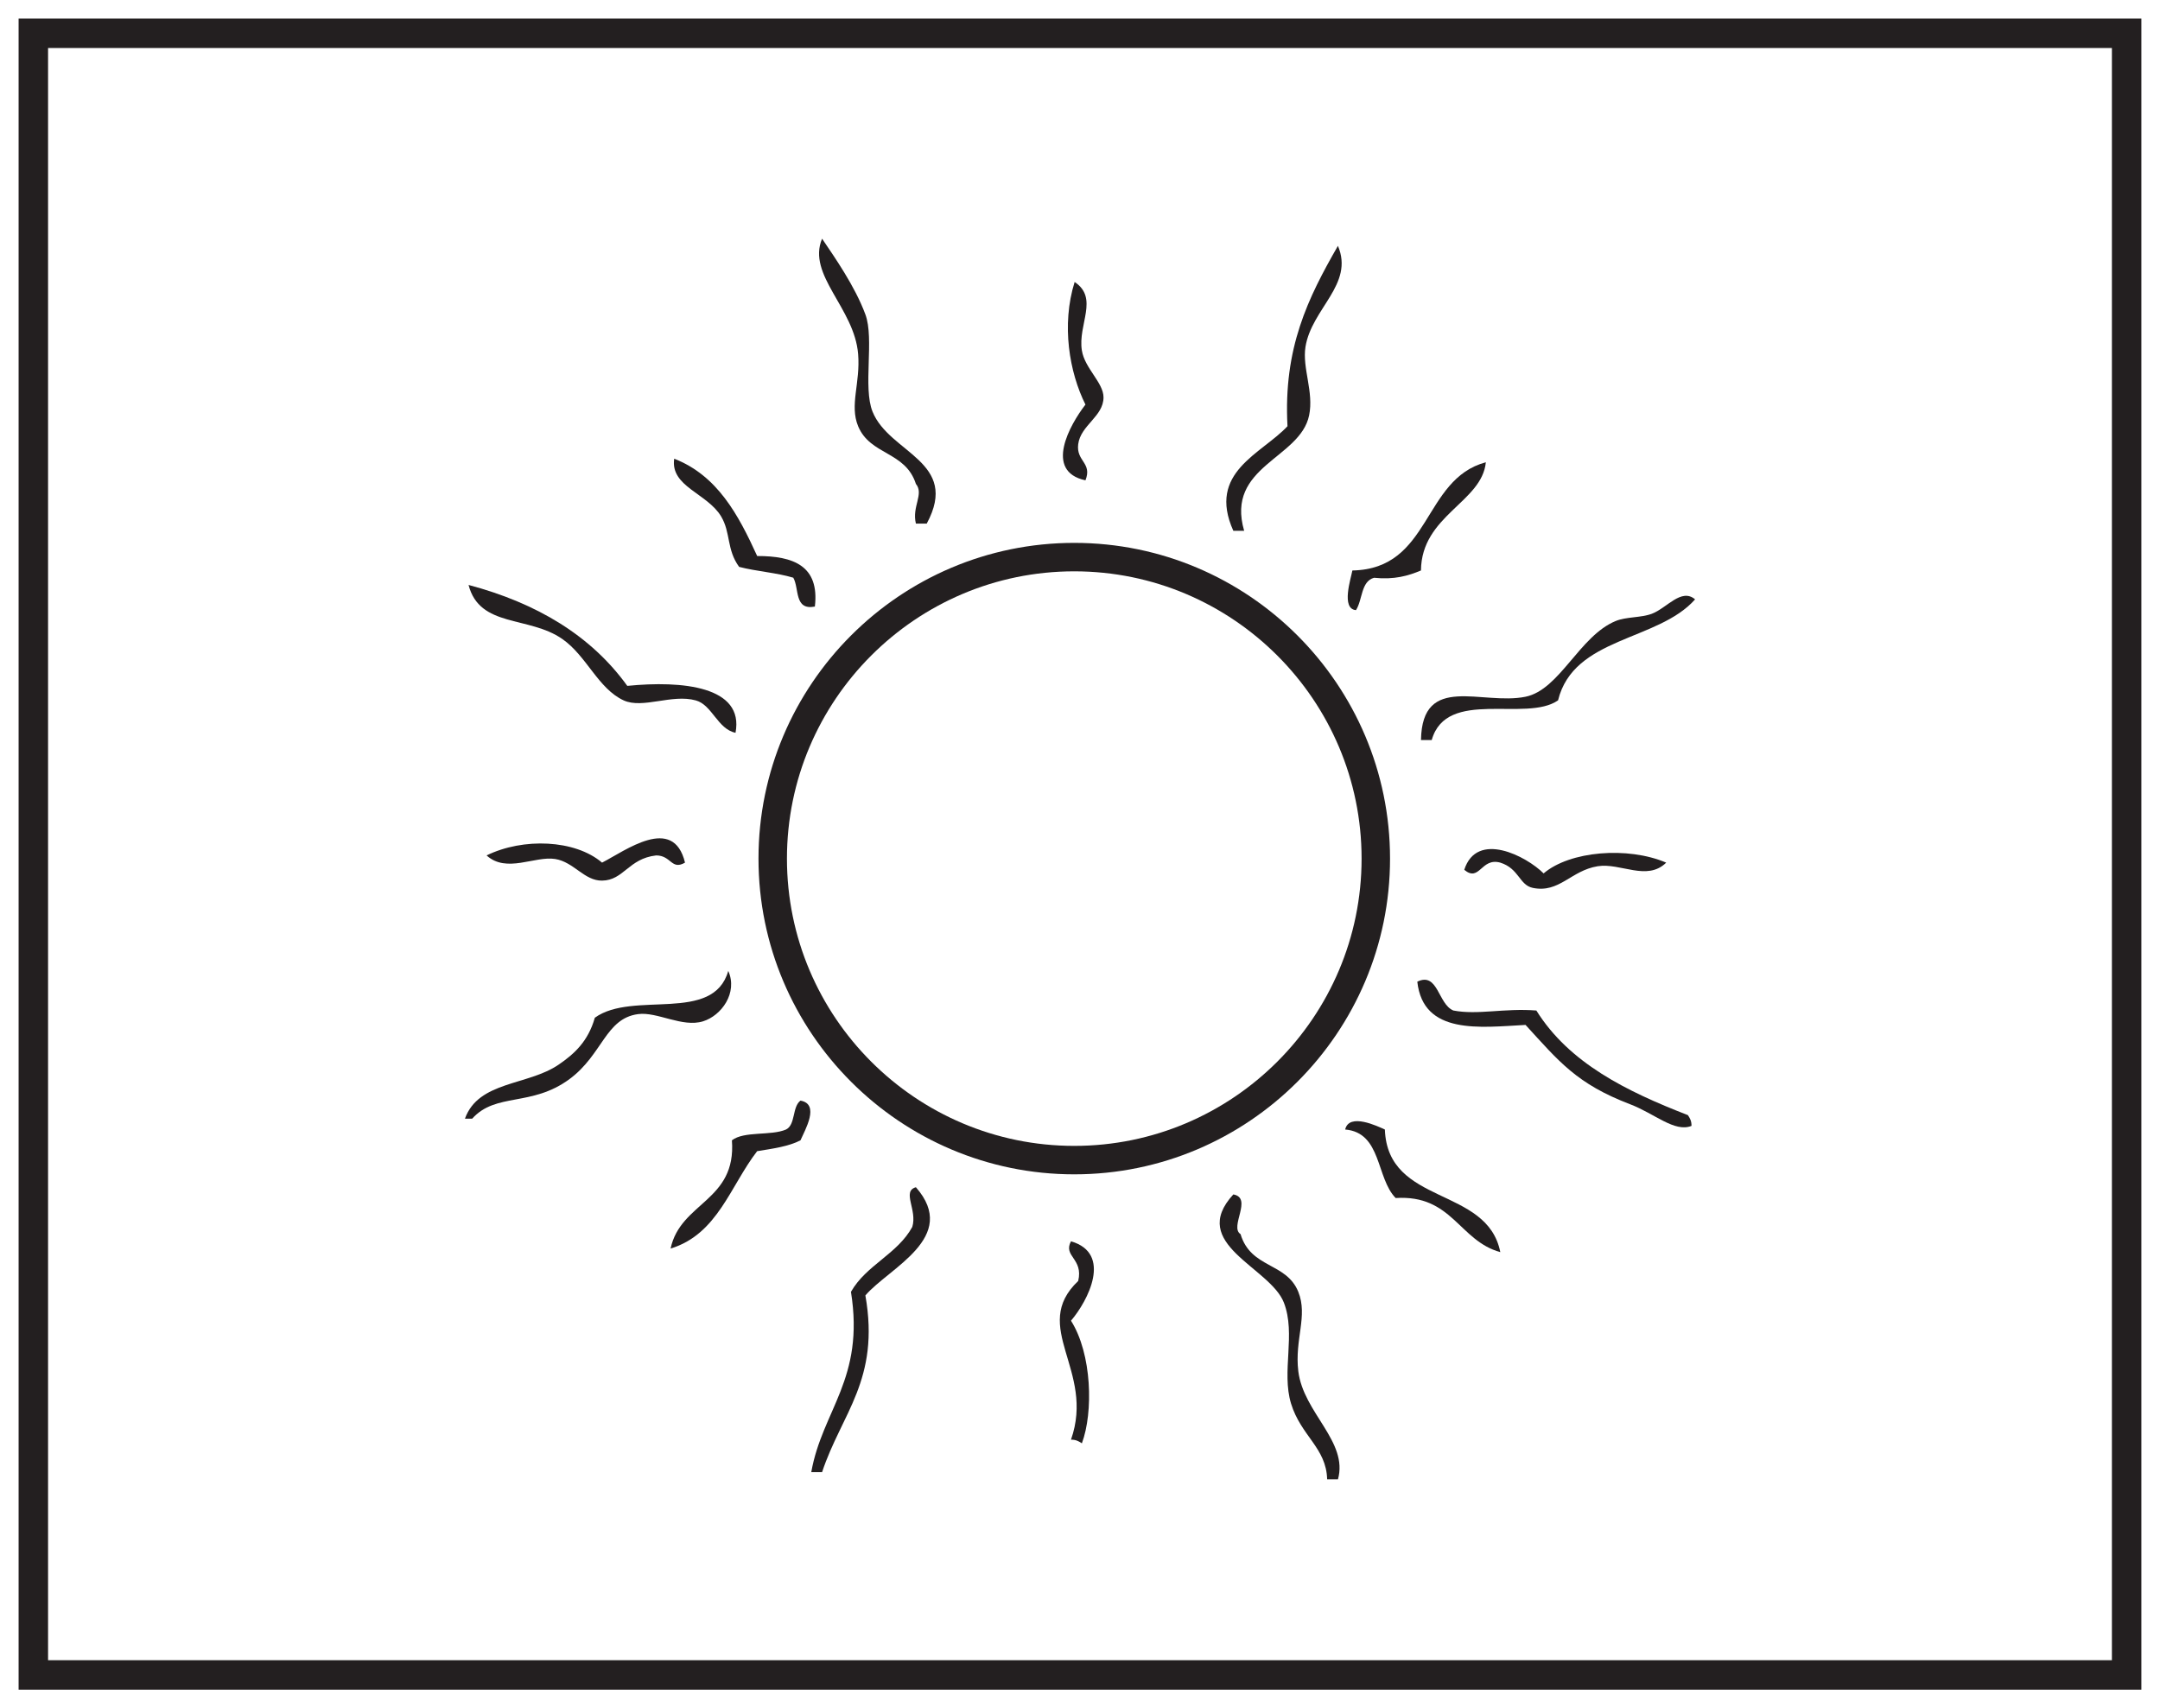
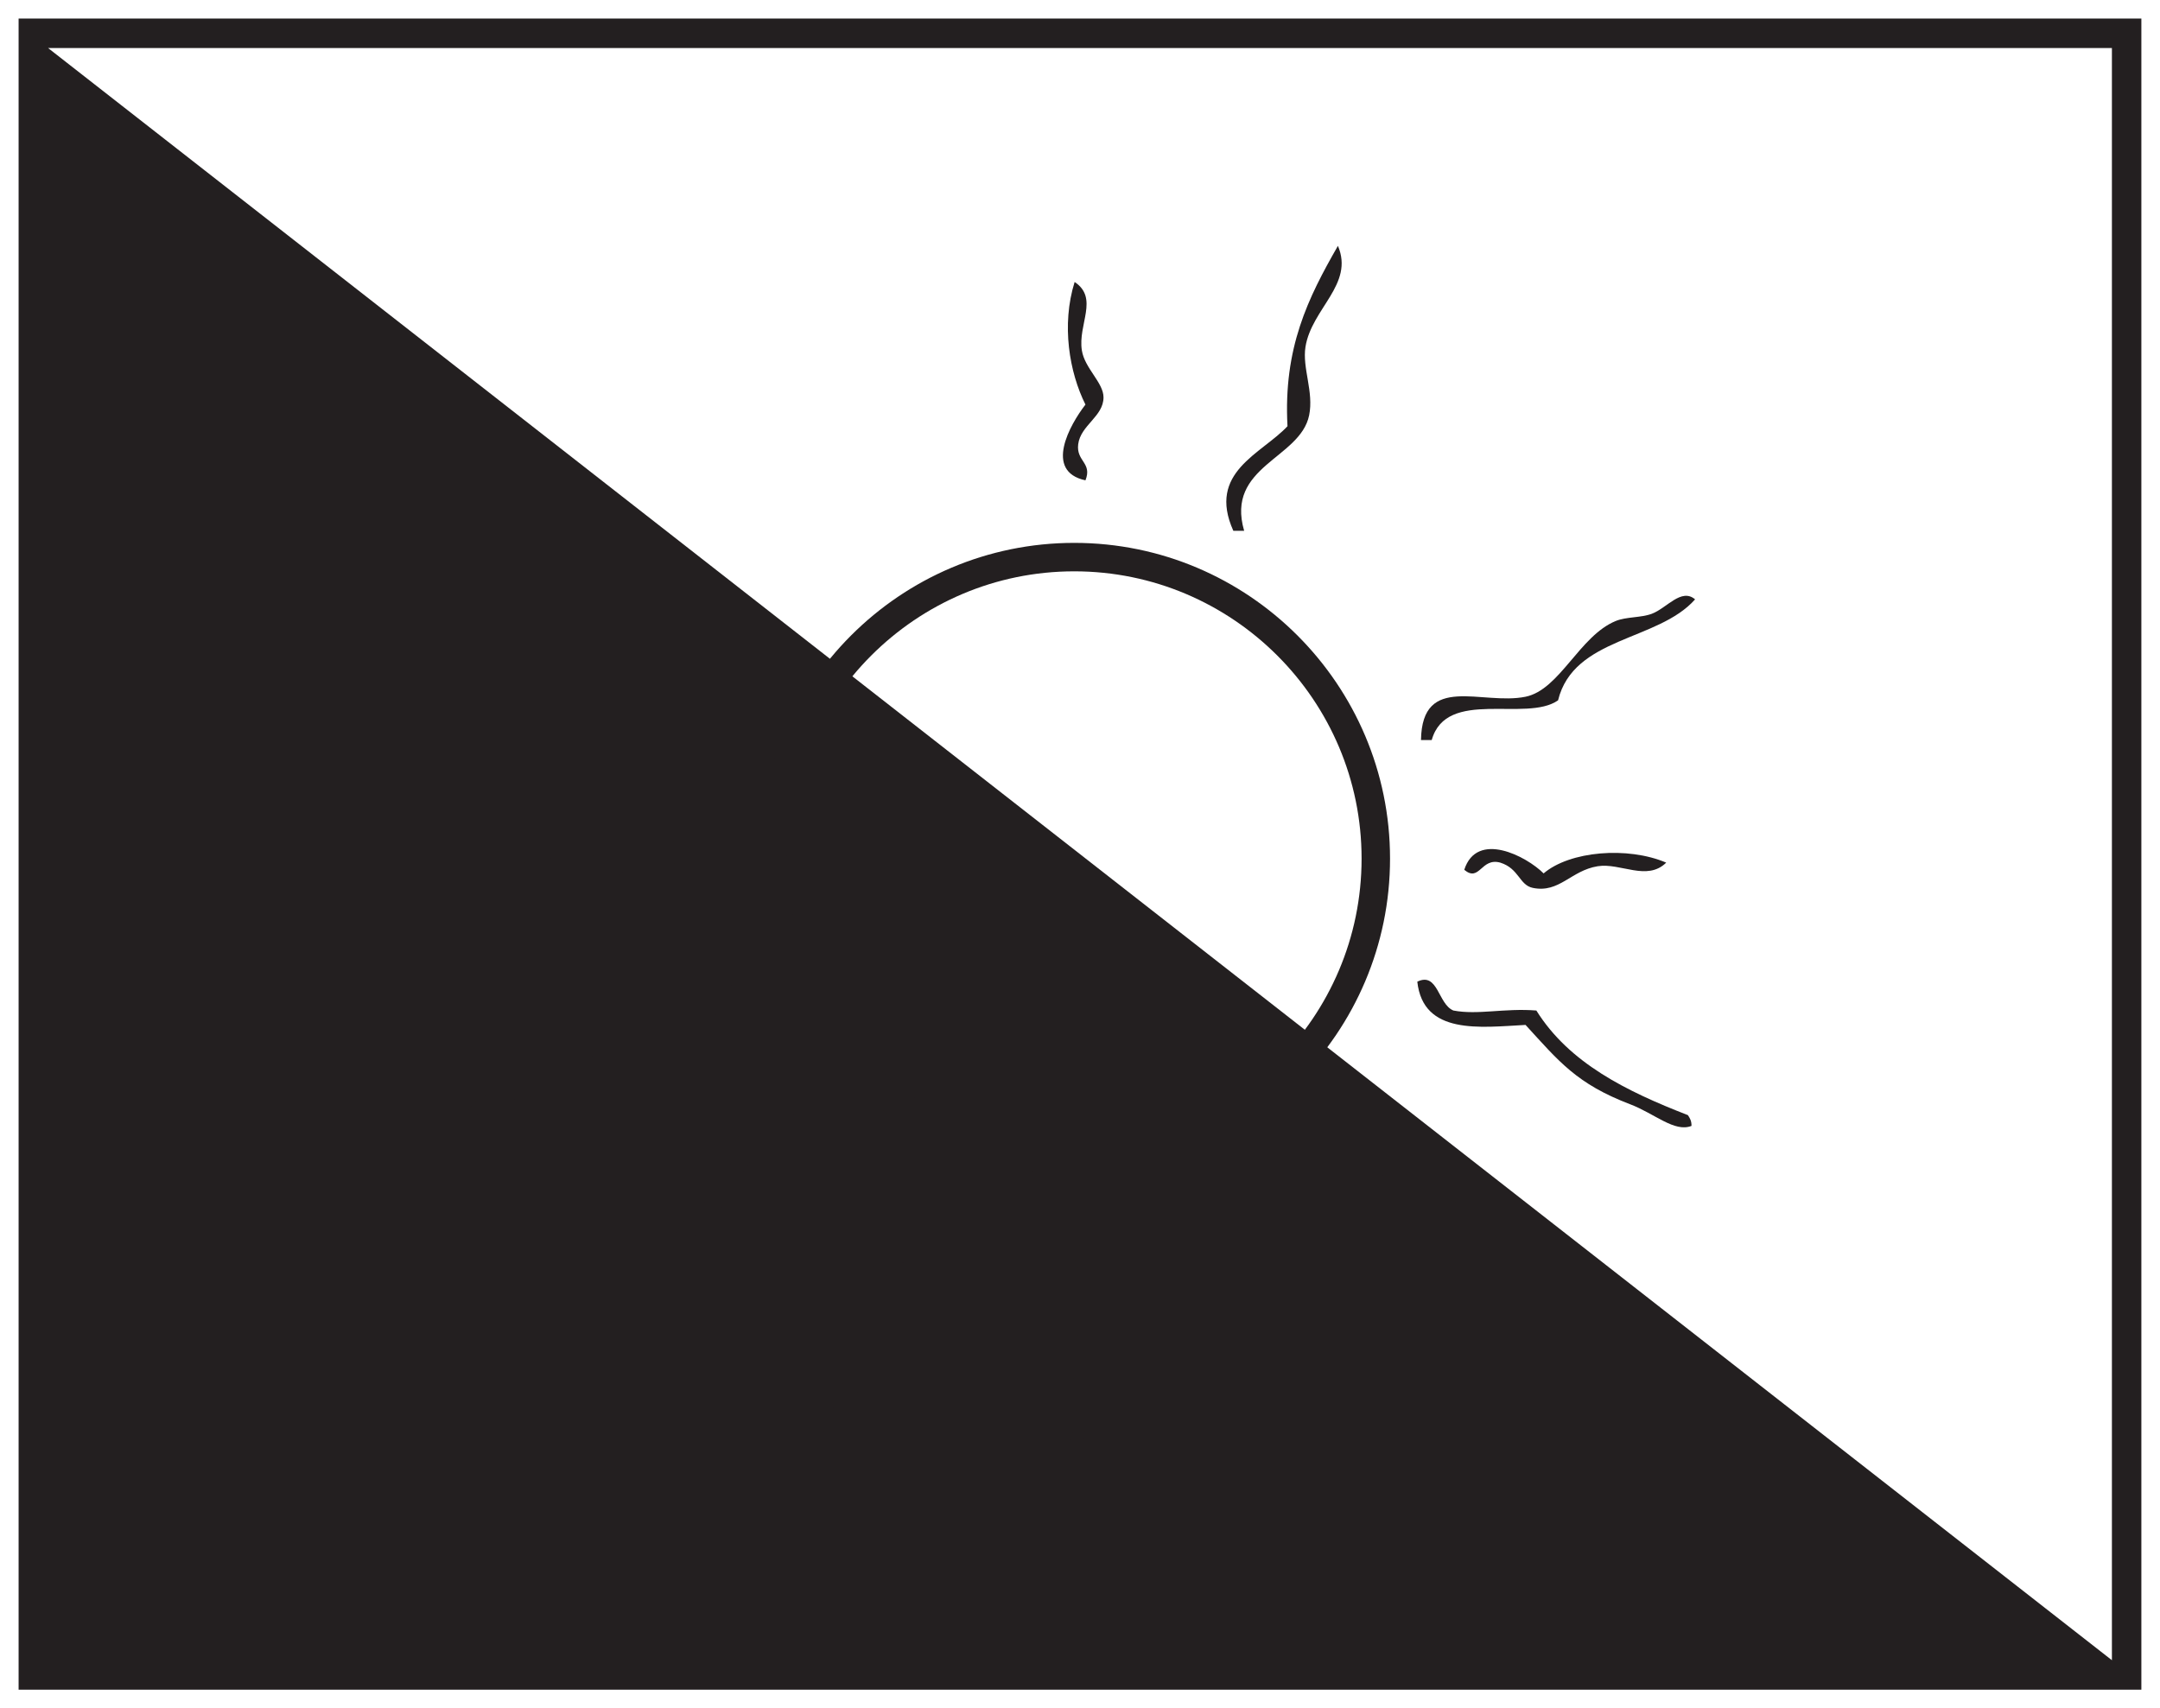
<svg xmlns="http://www.w3.org/2000/svg" width="220pt" height="174pt" viewBox="0 0 220 174" version="1.1">
  <g id="surface1">
    <rect x="0" y="0" width="220" height="174" style="fill:rgb(100%,100%,100%);fill-opacity:1;stroke:none;" />
    <path style=" stroke:none;fill-rule:nonzero;fill:rgb(100%,100%,100%);fill-opacity:1;" d="M 3.395 3.391 L 216.602 3.391 L 216.602 170.609 L 3.395 170.609 Z M 3.395 3.391 " />
-     <path style=" stroke:none;fill-rule:nonzero;fill:rgb(13.73%,12.16%,12.549%);fill-opacity:1;" d="M 218.102 1.891 L 1.895 1.891 L 1.895 172.109 L 218.102 172.109 Z M 215.102 169.109 L 4.895 169.109 L 4.895 4.891 L 215.102 4.891 Z M 215.102 169.109 " />
-     <path style=" stroke:none;fill-rule:evenodd;fill:rgb(13.73%,12.16%,12.549%);fill-opacity:1;" d="M 136.273 150.688 L 135.172 150.688 C 135.094 147.473 132.504 146.266 131.496 142.969 C 130.5 139.699 132.008 135.891 130.766 132.684 C 129.355 129.059 120.965 126.723 125.617 121.664 C 127.629 122.02 125.191 124.977 126.352 125.707 C 127.406 129.227 131.012 128.559 132.234 131.586 C 133.23 134.043 131.844 136.43 132.234 139.664 C 132.746 143.906 137.348 146.828 136.273 150.688 " />
+     <path style=" stroke:none;fill-rule:nonzero;fill:rgb(13.73%,12.16%,12.549%);fill-opacity:1;" d="M 218.102 1.891 L 1.895 1.891 L 1.895 172.109 L 218.102 172.109 Z M 215.102 169.109 L 4.895 4.891 L 215.102 4.891 Z M 215.102 169.109 " />
    <path style=" stroke:none;fill-rule:evenodd;fill:rgb(13.73%,12.16%,12.549%);fill-opacity:1;" d="M 83.73 149.953 L 82.629 149.953 C 83.758 143.609 88.09 140.473 86.672 131.586 C 88.227 128.848 91.406 127.746 92.918 124.973 C 93.453 123.234 91.824 121.355 93.285 120.93 C 97.766 126.043 90.52 129.152 88.141 131.953 C 89.656 140.539 85.699 143.992 83.73 149.953 " />
    <path style=" stroke:none;fill-rule:evenodd;fill:rgb(13.73%,12.16%,12.549%);fill-opacity:1;" d="M 110.191 147.016 C 109.887 146.82 109.586 146.633 109.082 146.645 C 111.578 139.559 104.871 135.176 109.816 130.48 C 110.367 128.184 108.25 127.984 109.082 126.438 C 113.328 127.676 110.809 132.508 109.082 134.527 C 111.227 137.914 111.367 143.871 110.191 147.016 " />
    <path style=" stroke:none;fill-rule:evenodd;fill:rgb(13.73%,12.16%,12.549%);fill-opacity:1;" d="M 152.809 127.543 C 148.586 126.375 147.914 121.664 142.152 122.031 C 140.145 120 140.738 115.367 137.008 115.051 C 137.41 113.312 140.328 114.727 141.051 115.051 C 141.34 122.844 151.477 120.789 152.809 127.543 " />
    <path style=" stroke:none;fill-rule:evenodd;fill:rgb(13.73%,12.16%,12.549%);fill-opacity:1;" d="M 68.301 127.176 C 69.312 122.43 75.016 122.375 74.547 116.152 C 75.785 115.188 78.523 115.715 80.059 115.051 C 81.043 114.566 80.676 112.734 81.531 112.109 C 83.539 112.461 81.992 115.09 81.531 116.152 C 80.324 116.781 78.699 117 77.117 117.258 C 74.391 120.777 73.09 125.723 68.301 127.176 " />
    <path style=" stroke:none;fill-rule:evenodd;fill:rgb(13.73%,12.16%,12.549%);fill-opacity:1;" d="M 144.355 99.992 C 146.473 98.965 146.457 102.293 148.031 102.93 C 150.52 103.406 153.199 102.672 156.48 102.93 C 159.82 108.285 165.652 111.156 171.914 113.586 C 172.109 113.875 172.297 114.18 172.281 114.684 C 170.562 115.371 168.543 113.438 166.035 112.48 C 160.586 110.402 158.793 108.129 155.379 104.398 C 150.746 104.645 144.953 105.449 144.355 99.992 " />
    <path style=" stroke:none;fill-rule:evenodd;fill:rgb(13.73%,12.16%,12.549%);fill-opacity:1;" d="M 47.355 113.949 C 48.73 110.098 53.766 110.594 56.906 108.438 C 58.508 107.344 59.902 106.066 60.586 103.664 C 64.473 100.863 72.637 104.293 74.176 98.895 C 75.168 101.137 73.477 103.453 71.605 104.031 C 69.496 104.688 66.938 103.035 64.992 103.297 C 61.664 103.738 61.387 107.414 58.012 109.91 C 54.141 112.773 50.504 111.254 48.09 113.949 Z M 47.355 113.949 " />
    <path style=" stroke:none;fill-rule:evenodd;fill:rgb(13.73%,12.16%,12.549%);fill-opacity:1;" d="M 152.809 87.867 C 150.84 87.316 150.711 89.906 149.137 88.598 C 150.426 84.578 155.48 87.219 157.219 88.965 C 159.883 86.688 165.762 86.191 169.707 87.867 C 167.754 89.797 165.051 87.863 162.727 88.234 C 159.996 88.672 158.828 91 156.113 90.438 C 154.73 90.145 154.73 88.473 152.809 87.867 " />
    <path style=" stroke:none;fill-rule:evenodd;fill:rgb(13.73%,12.16%,12.549%);fill-opacity:1;" d="M 49.559 87.133 C 53.285 85.309 58.574 85.52 61.32 87.867 C 63.668 86.672 68.582 82.949 69.77 87.867 C 68.375 88.672 68.375 87.129 66.828 87.133 C 64.012 87.453 63.527 89.676 61.32 89.699 C 59.504 89.723 58.453 87.801 56.543 87.496 C 54.473 87.164 51.586 88.977 49.559 87.133 " />
    <path style=" stroke:none;fill-rule:evenodd;fill:rgb(13.73%,12.16%,12.549%);fill-opacity:1;" d="M 144.73 75.379 C 144.84 68.52 150.953 71.875 155.379 70.969 C 158.871 70.254 160.863 64.77 164.566 63.254 C 165.629 62.816 167.125 62.934 168.238 62.52 C 169.762 61.953 171.242 59.852 172.648 61.051 C 168.855 65.332 160.285 64.855 158.691 71.336 C 155.434 73.617 147.328 70.051 145.824 75.379 Z M 144.73 75.379 " />
-     <path style=" stroke:none;fill-rule:evenodd;fill:rgb(13.73%,12.16%,12.549%);fill-opacity:1;" d="M 74.914 74.641 C 73.098 74.27 72.523 71.793 70.871 71.344 C 68.445 70.664 65.477 72.227 63.527 71.344 C 60.914 70.141 59.762 66.824 57.277 65.09 C 53.855 62.703 48.855 63.969 47.723 59.582 C 54.684 61.434 60.199 64.742 63.891 69.863 C 69.492 69.305 75.812 69.91 74.914 74.641 " />
-     <path style=" stroke:none;fill-rule:evenodd;fill:rgb(13.73%,12.16%,12.549%);fill-opacity:1;" d="M 138.109 62.148 C 136.562 62.023 137.598 58.906 137.742 58.109 C 145.793 57.953 144.859 48.816 151.336 47.086 C 150.941 51.172 144.785 52.484 144.727 58.109 C 143.43 58.652 142.008 59.066 139.949 58.852 C 138.605 59.219 138.785 61.109 138.109 62.148 " />
-     <path style=" stroke:none;fill-rule:evenodd;fill:rgb(13.73%,12.16%,12.549%);fill-opacity:1;" d="M 82.996 61.785 C 80.871 62.195 81.422 59.934 80.797 58.844 C 79.102 58.332 77.027 58.199 75.281 57.742 C 73.988 55.965 74.441 54.262 73.445 52.598 C 72.023 50.23 68.258 49.574 68.668 46.723 C 73.07 48.441 75.203 52.43 77.121 56.637 C 80.801 56.629 83.484 57.625 82.996 61.785 " />
    <path style=" stroke:none;fill-rule:evenodd;fill:rgb(13.73%,12.16%,12.549%);fill-opacity:1;" d="M 126.719 54.066 L 125.617 54.066 C 122.93 48.086 128.488 46.246 131.133 43.414 C 130.703 35.43 133.223 30.355 136.27 25.043 C 137.945 28.969 133.594 31.414 132.965 35.332 C 132.621 37.496 133.832 39.91 133.336 42.312 C 132.418 46.742 124.801 47.469 126.719 54.066 " />
-     <path style=" stroke:none;fill-rule:evenodd;fill:rgb(13.73%,12.16%,12.549%);fill-opacity:1;" d="M 94.391 53.332 L 93.285 53.332 C 92.859 51.586 94.137 50.328 93.285 49.289 C 92.211 45.953 88.641 46.391 87.402 43.414 C 86.508 41.254 87.645 39.012 87.402 36.066 C 87.027 31.375 82.172 28.012 83.73 24.312 C 84.977 26.16 87.066 29.121 88.141 32.027 C 89.07 34.523 87.867 39.461 88.875 41.941 C 90.586 46.18 97.809 46.996 94.391 53.332 " />
    <path style=" stroke:none;fill-rule:evenodd;fill:rgb(13.73%,12.16%,12.549%);fill-opacity:1;" d="M 110.555 48.926 C 106.301 48.008 108.969 43.254 110.555 41.211 C 108.914 37.926 108.086 33.105 109.453 28.723 C 111.945 30.379 109.762 33.051 110.191 35.699 C 110.48 37.523 112.395 38.977 112.395 40.473 C 112.395 42.43 110.059 43.305 109.816 45.254 C 109.598 47 111.273 47.133 110.555 48.926 " />
    <path style=" stroke:none;fill-rule:nonzero;fill:rgb(13.73%,12.16%,12.549%);fill-opacity:1;" d="M 109.414 58.195 C 93.281 58.195 80.152 71.324 80.152 87.457 C 80.152 103.594 93.281 116.719 109.414 116.719 C 125.551 116.719 138.68 103.594 138.68 87.457 C 138.68 71.324 125.551 58.195 109.414 58.195 M 109.414 119.617 C 91.68 119.617 77.254 105.191 77.254 87.457 C 77.254 69.723 91.68 55.297 109.414 55.297 C 127.148 55.297 141.578 69.723 141.578 87.457 C 141.578 105.191 127.148 119.617 109.414 119.617 " />
  </g>
</svg>